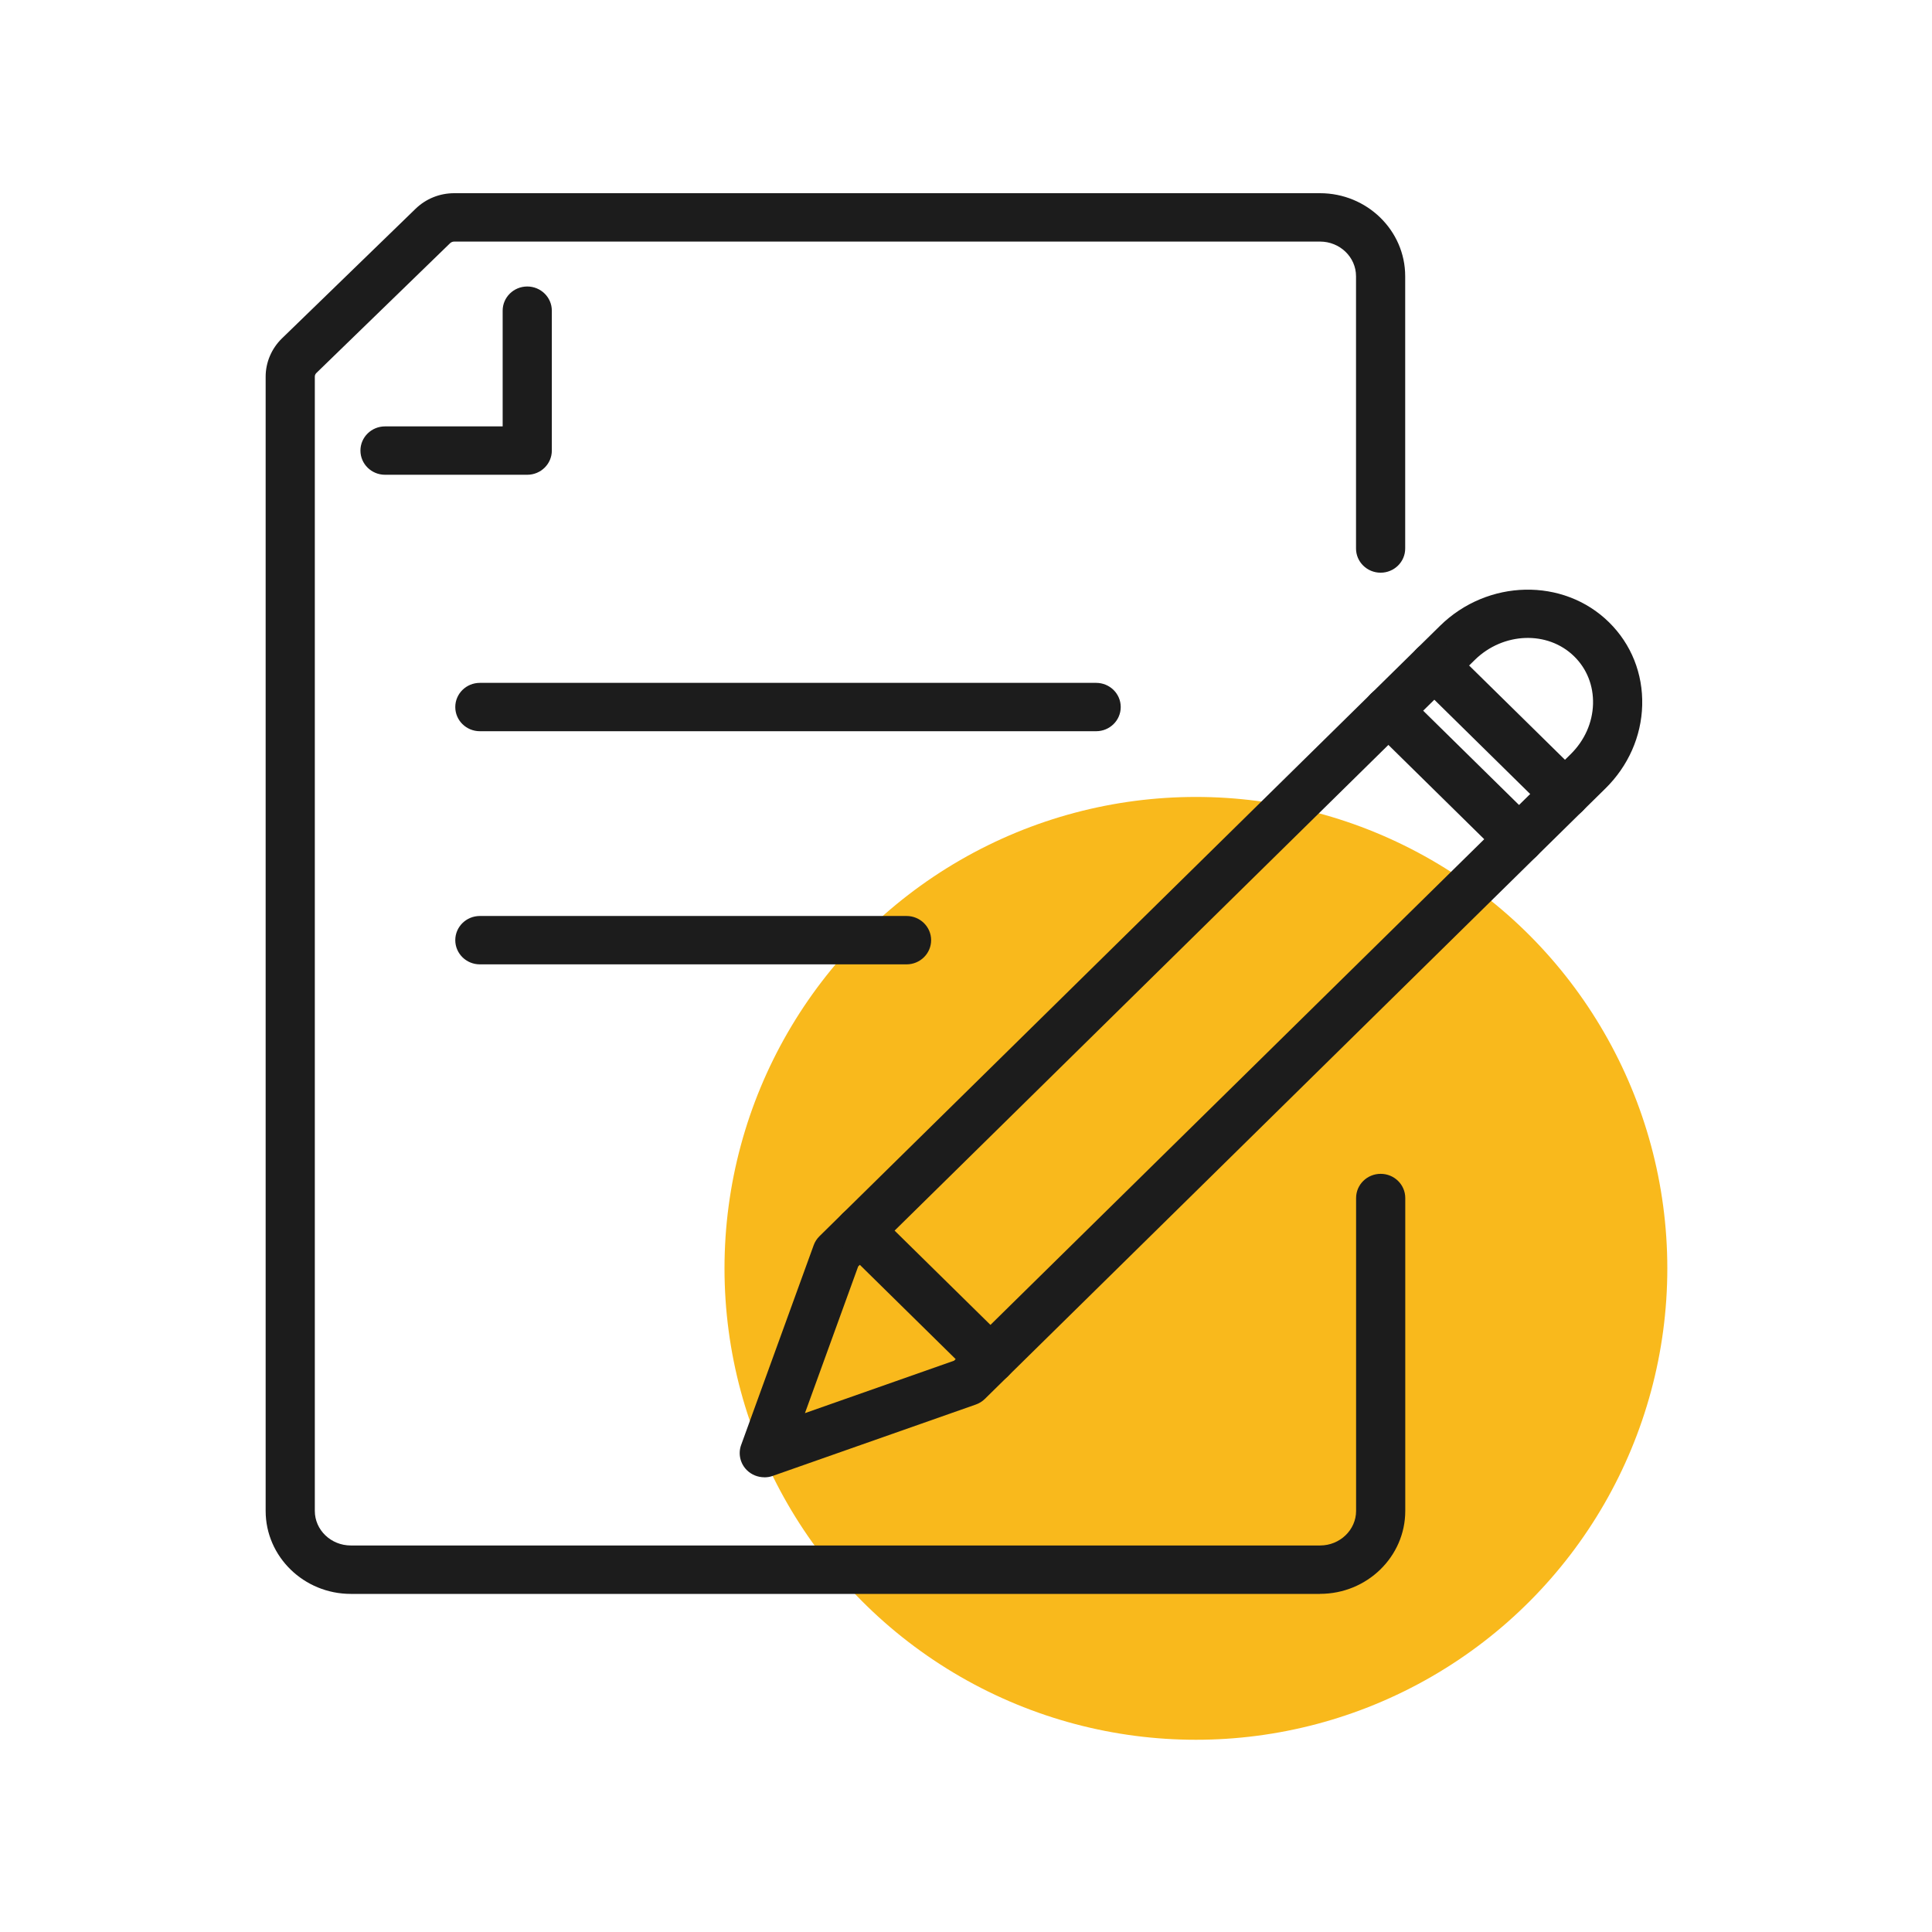
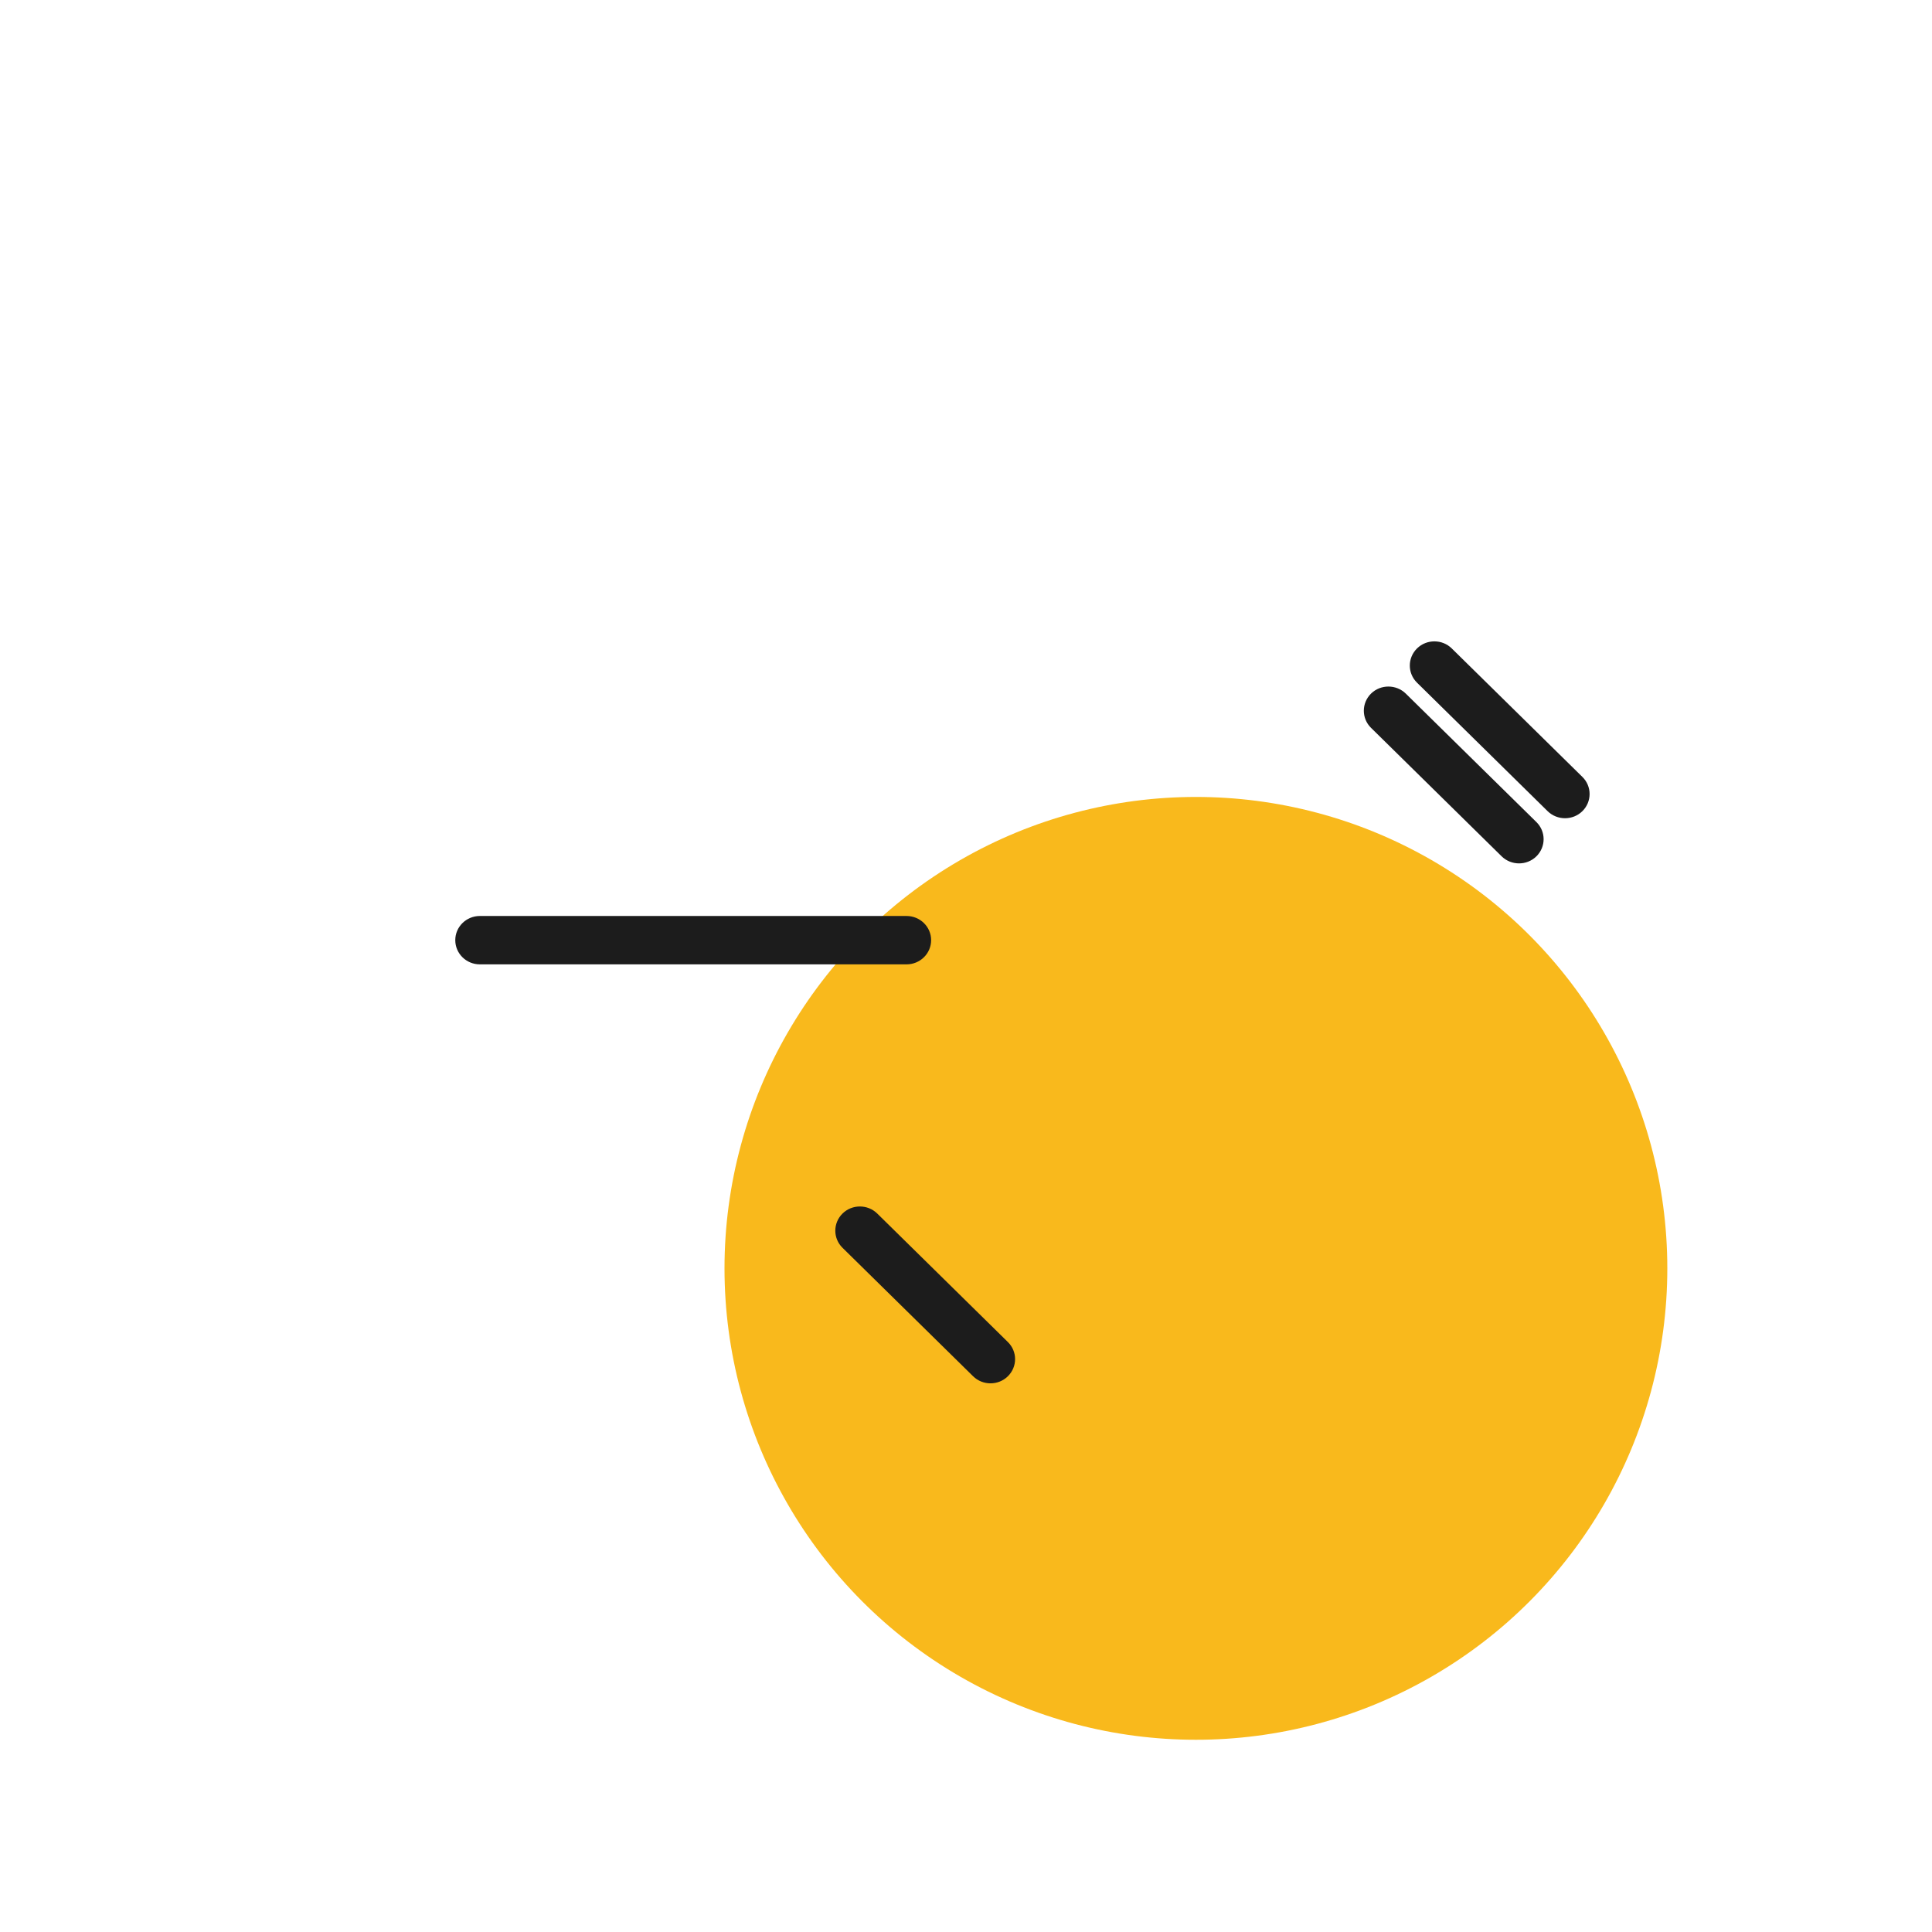
<svg xmlns="http://www.w3.org/2000/svg" width="80" height="80" viewBox="0 0 80 80" fill="none">
  <circle cx="49.52" cy="52.52" r="19.52" fill="#F9B91C" />
  <g clip-path="url(#clip0_3332_938)">
-     <path d="M54.659 66H14.527C12.583 66 11 64.458 11 62.565V15.593C11 15.007 11.244 14.434 11.669 14.018L17.207 8.646C17.635 8.23 18.205 8 18.808 8H54.659C56.603 8 58.186 9.542 58.186 11.437V22.713C58.186 23.266 57.73 23.714 57.168 23.714C56.606 23.714 56.15 23.266 56.15 22.713V11.437C56.15 10.646 55.481 10.003 54.659 10.003H18.808C18.745 10.003 18.681 10.028 18.638 10.07L13.1 15.445C13.059 15.485 13.036 15.538 13.036 15.593V62.563C13.036 63.354 13.705 63.995 14.527 63.995H54.661C55.483 63.995 56.153 63.351 56.153 62.563V49.607C56.153 49.054 56.608 48.606 57.171 48.606C57.733 48.606 58.189 49.054 58.189 49.607V62.563C58.189 64.458 56.606 65.998 54.661 65.998L54.659 66Z" fill="#1C1C1C" />
-     <path d="M21.832 19.659H15.943C15.38 19.659 14.925 19.21 14.925 18.657C14.925 18.104 15.38 17.656 15.943 17.656H20.814V12.864C20.814 12.311 21.27 11.863 21.832 11.863C22.394 11.863 22.85 12.311 22.85 12.864V18.657C22.85 19.21 22.394 19.659 21.832 19.659Z" fill="#1C1C1C" />
-     <path d="M31.648 61.171C31.384 61.171 31.121 61.068 30.928 60.878C30.651 60.605 30.556 60.197 30.689 59.834L33.694 51.558C33.745 51.417 33.827 51.292 33.934 51.187L59.627 25.915C61.596 23.977 64.737 23.909 66.626 25.767C67.547 26.673 68.035 27.895 68 29.207C67.964 30.496 67.422 31.72 66.475 32.651L40.783 57.924C40.676 58.029 40.548 58.109 40.406 58.159L31.992 61.116C31.88 61.156 31.765 61.173 31.651 61.173L31.648 61.171ZM35.535 52.441L33.331 58.515L39.505 56.344L65.035 31.232C65.613 30.664 65.943 29.923 65.964 29.149C65.984 28.393 65.709 27.695 65.185 27.181C64.091 26.105 62.243 26.17 61.065 27.329L35.535 52.441Z" fill="#1C1C1C" />
    <path d="M64.803 33.881C64.544 33.881 64.282 33.783 64.083 33.588L58.675 28.268C58.278 27.877 58.278 27.244 58.675 26.851C59.072 26.46 59.718 26.46 60.115 26.851L65.524 32.171C65.921 32.561 65.921 33.195 65.524 33.588C65.325 33.783 65.066 33.881 64.803 33.881Z" fill="#1C1C1C" />
    <path d="M62.9 35.751C62.64 35.751 62.378 35.653 62.179 35.458L56.771 30.138C56.374 29.747 56.374 29.114 56.771 28.721C57.168 28.331 57.812 28.331 58.211 28.721L63.62 34.041C64.017 34.431 64.017 35.065 63.62 35.458C63.421 35.653 63.162 35.751 62.9 35.751Z" fill="#1C1C1C" />
    <path d="M41.014 57.281C40.755 57.281 40.492 57.183 40.294 56.988L34.886 51.668C34.489 51.277 34.489 50.644 34.886 50.251C35.283 49.86 35.927 49.86 36.326 50.251L41.734 55.571C42.132 55.961 42.132 56.594 41.734 56.988C41.536 57.183 41.276 57.281 41.014 57.281Z" fill="#1C1C1C" />
-     <path d="M45.389 30.278H19.87C19.307 30.278 18.852 29.83 18.852 29.277C18.852 28.724 19.307 28.276 19.87 28.276H45.389C45.952 28.276 46.407 28.724 46.407 29.277C46.407 29.83 45.952 30.278 45.389 30.278Z" fill="#1C1C1C" />
    <path d="M37.538 39.932H19.87C19.307 39.932 18.852 39.483 18.852 38.93C18.852 38.377 19.307 37.929 19.87 37.929H37.538C38.1 37.929 38.556 38.377 38.556 38.93C38.556 39.483 38.1 39.932 37.538 39.932Z" fill="#1C1C1C" />
  </g>
  <defs>
    <clipPath id="clip0_3332_938">
      <rect width="57" height="58" fill="white" transform="translate(11 8)" />
    </clipPath>
  </defs>
</svg>